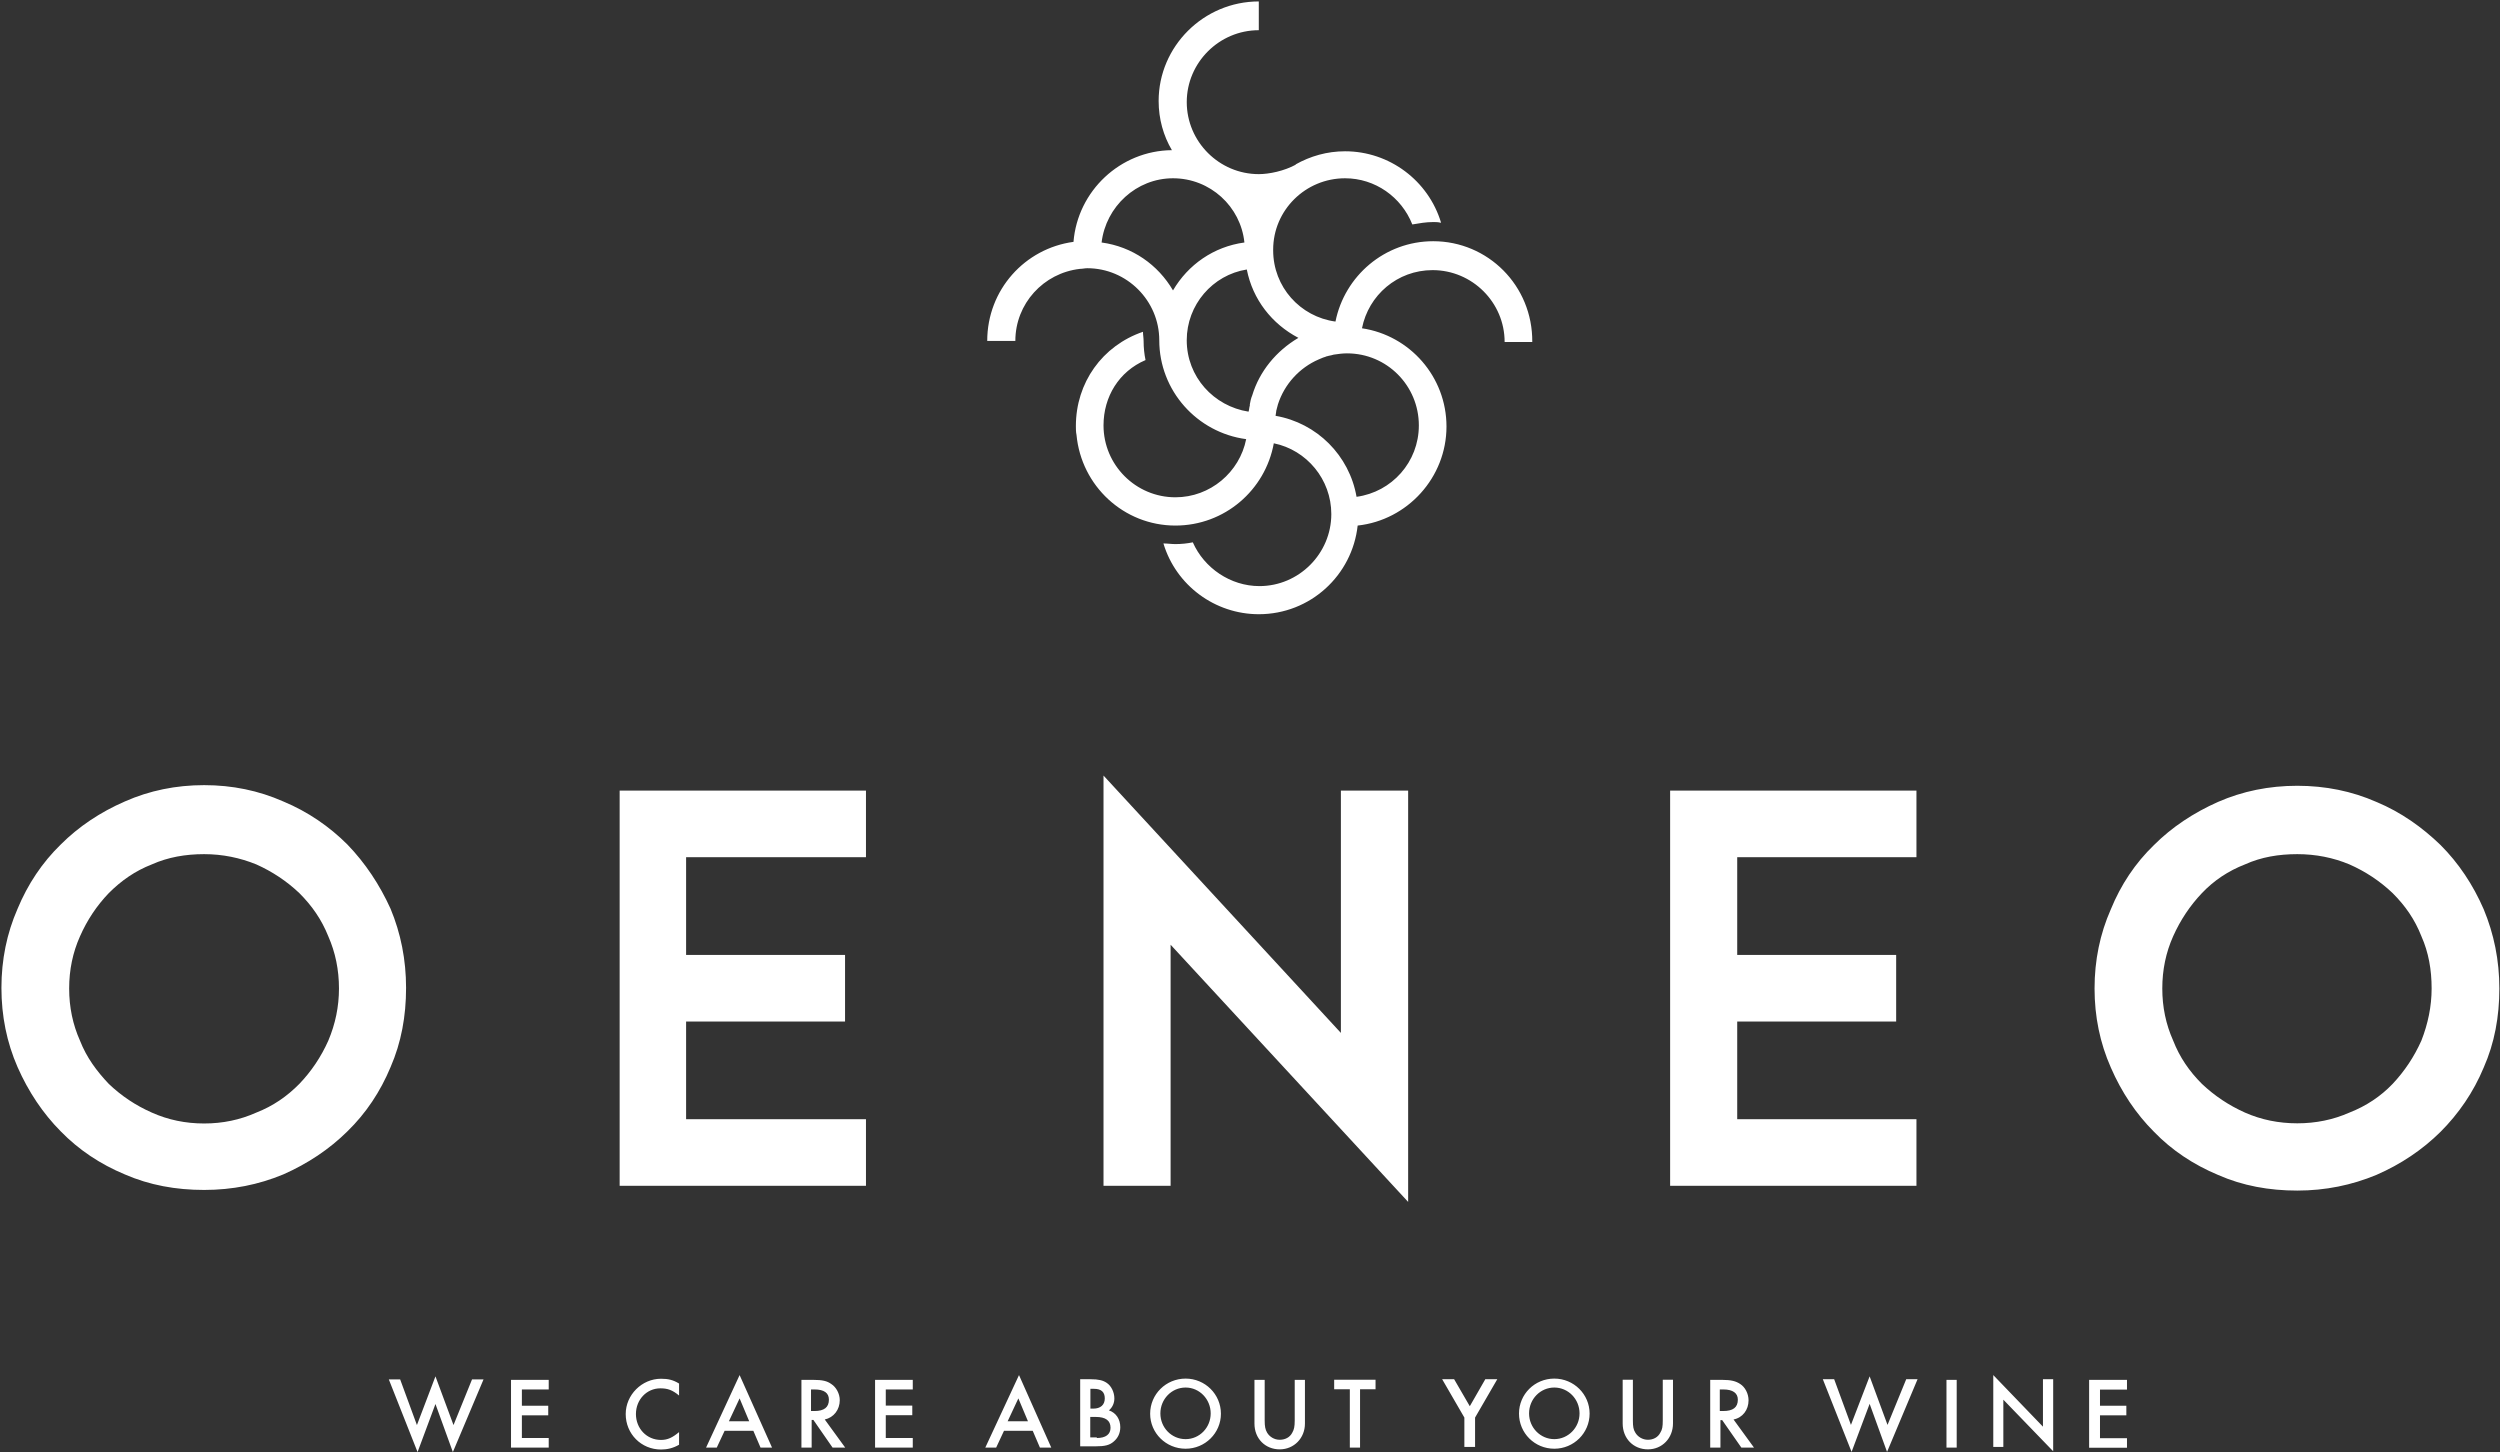
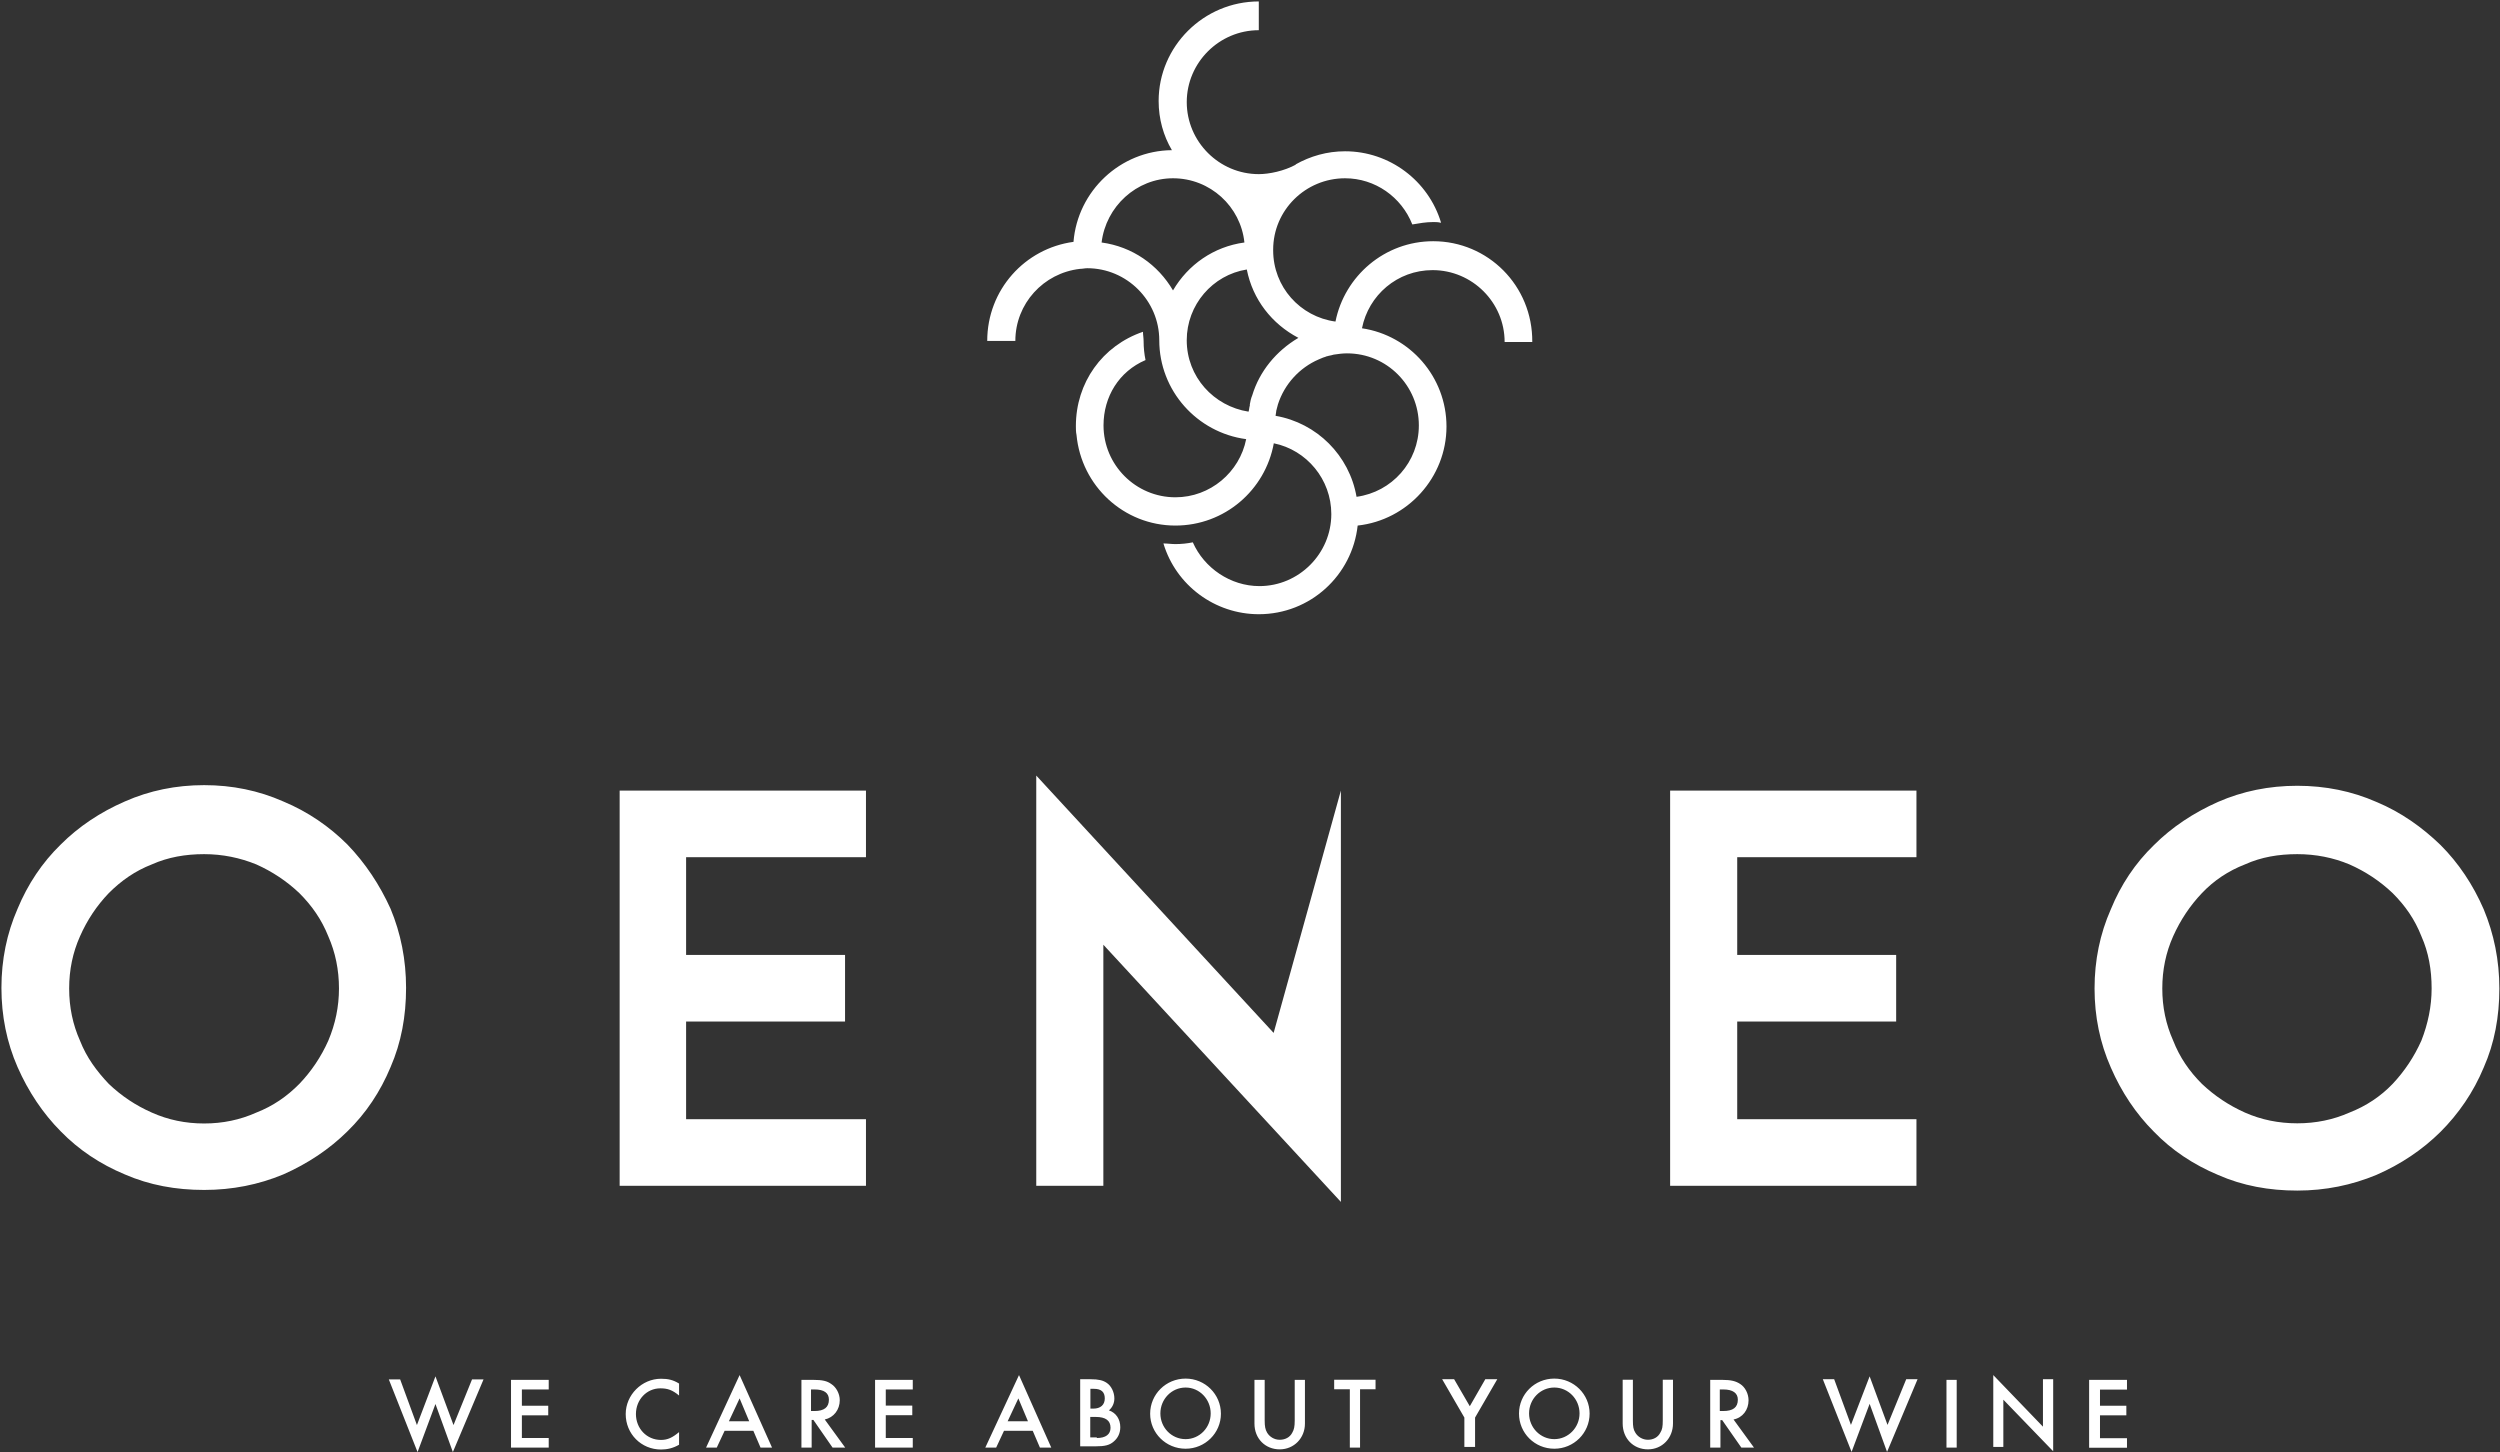
<svg xmlns="http://www.w3.org/2000/svg" version="1.2" viewBox="0 0 1565 909" width="1565" height="909">
  <rect x="0" y="0" width="1565" height="909" fill="#333333" stroke="none" />
  <title>icomoon-svg</title>
  <style>
		.s0 { fill: #ffffff } 
	</style>
-   <path id="Layer" fill-rule="evenodd" class="s0" d="m387.9 494.9h154.2v41.7h-112.6v61.2h99.5v41.7h-99.5v61.1h112.6v41.7h-154.2zm-143.4 74c6.4 15.4 9.7 31.9 9.7 49.5 0 17.7-3 34.2-9.7 49.6-6.4 15.4-15.4 28.9-27 40.2-11.3 11.2-24.8 20.2-40.2 27-15.4 6.4-31.9 9.7-49.5 9.7-17.7 0-34.2-3-49.6-9.7-15.4-6.4-28.9-15.4-40.2-27-11.2-11.3-20.2-24.8-27-40.2q-10.1-23.1-10.1-49.6 0-26.4 10.1-49.5c6.4-15.4 15.4-28.9 27-40.2 11.3-11.3 24.8-20.3 40.2-27q23.1-10.2 49.6-10.2 26.4 0 49.5 10.2c15.4 6.4 28.9 15.7 40.2 27 11.2 11.6 20.2 25.2 27 40.2zm-32.3 49.9q0-17.5-6.7-32.7c-4.2-10.5-10.2-19.1-18.1-27q-11.8-11.2-27-18c-10.1-4.1-21-6.4-32.6-6.4-11.7 0-22.6 1.9-32.7 6.4-10.5 4.1-19.1 10.1-27 18q-11.3 11.8-18 27-6.8 15.2-6.8 32.7 0 17.5 6.8 32.7c4.1 10.5 10.5 19.1 18 27q11.8 11.3 27 18 15.2 6.8 32.7 6.8 17.4 0 32.6-6.8c10.5-4.1 19.2-10.1 27-18q11.3-11.8 18.1-27 6.7-15.8 6.7-32.7zm833.3-123.9h154.2v41.7h-112.2v61.2h99.5v41.7h-99.5v61.1h112.2v41.7h-154.2zm-86.3-280.8h-17.3c0-24.8-20.3-45-45.1-45-22.1 0-40.1 15.7-44.2 36.4 30 4.5 52.9 30.4 52.9 61.5 0 31.9-24.4 58.6-55.6 62-3.4 31.1-29.6 55.5-61.9 55.5-27.4 0-51.8-18-59.7-44.3 2.6 0 4.9 0.4 7.5 0.4 3.8 0 7.5-0.4 10.9-1.1 7.1 16.1 23.6 27.4 41.7 27.4 24.7 0 45-20.3 45-45.1 0-21.7-15.4-40.1-36-44.3-5.3 29.3-30.8 51.5-61.6 51.5-32.3 0-58.9-24.8-61.9-56.7-0.4-1.9-0.4-3.8-0.4-5.6 0-27.1 16.5-50.3 42-59 0 1.9 0.4 3.8 0.4 6 0 3.8 0.4 7.9 1.2 11.7-16.6 7.1-26.3 22.9-26.3 40.9 0 24.8 20.2 45 45 45 21.8 0 40.2-15.7 44.3-36.4-30.8-4.1-54.4-30.4-54.4-61.9 0-24.8-20.3-45.1-45.1-45.1-1.5 0-3 0.4-4.5 0.4-22.9 2.6-40.5 21.8-40.5 45.1h-17.6c0-32 23.6-57.9 54-62 2.6-31.9 29.3-57.1 61.6-57.4-5.3-9-8.3-19.5-8.3-30.8 0-34.2 28.2-62.3 62.7-62.3v18c-24.8 0-45.1 20.3-45.1 45 0 24.8 20.3 45.1 45.1 45.1 6.4 0 15.8-1.9 23.3-6h-0.4c9.4-5.3 19.9-8.3 31.1-8.3 27.8 0 52.2 18.4 60.1 44.7h-0.4c-1.5-0.4-3-0.4-4.5-0.4-4.5 0-9 0.8-13.1 1.5-6.8-17.2-23.3-28.9-42.1-28.9-24.7 0-45 19.9-45 44.7v0.4c0 22.9 16.9 41.6 39 44.6 5.7-28.5 30.8-50.3 61.2-50.3 34.2 0 62.3 27.8 62 63.1zm-180.2-62.3c-2.3-22.5-21.4-40.2-44.7-40.2-22.9 0-42 17.7-44.7 40.2 19.2 2.6 35.3 13.9 44.7 30 9.4-16.1 25.5-27.4 44.7-30zm33.8 59.7c-16.6-8.7-28.6-24-32.3-42.8-21.4 3.4-37.6 22.1-37.6 44.3 0 22.9 16.9 41.3 38.7 44.7 0.4-1.2 0.4-2.7 0.8-3.8 0-0.4 0-0.4 0-0.8 0.3-1.8 0.7-3.7 1.5-5.6q0 0.6 0 0c4.5-15 15-27.8 28.9-36zm30.4 9.7c-2.7 0-5.7 0.4-8.3 0.8-0.4 0-1.1 0.4-1.5 0.4-1.1 0.3-1.9 0.3-3 0.7-0.4 0-0.7 0.4-1.1 0.4-1.5 0.4-2.6 1.1-3.8 1.5-12 5.2-21.4 15.4-25.5 28.1-0.4 1.6-0.7 2.7-1.1 4.2v0.4c0 0.7-0.4 1.8-0.4 2.6 25.9 4.5 46.2 24.8 50.7 50.7 22.1-3 39-21.8 39-44.7 0-24.8-19.9-45.1-45-45.1zm-3.8 273.7h42.1v257.5l-148.7-161v150.9h-42v-256.8l148.6 161.1zm725.2 123.9c0 17.6-3 34.1-9.8 49.5-6.4 15.4-15.7 28.9-27 40.2-11.3 11.2-24.8 20.3-40.2 27-15.4 6.4-31.9 9.8-49.5 9.8-17.6 0-34.2-3-49.6-9.8-15.3-6.4-28.9-15.4-40.1-27-11.3-11.3-20.3-24.8-27-40.2q-10.2-23.1-10.2-49.5 0-26.5 10.2-49.6c6.3-15.4 15.3-28.9 27-40.2 11.2-11.2 24.8-20.2 40.1-27q23.1-10.1 49.6-10.1 26.5 0 49.5 10.1c15.4 6.4 28.6 15.8 40.2 27 11.3 11.3 20.3 24.8 27 40.2 6.4 15.4 9.8 31.9 9.8 49.6zm-42.4 0c0-11.7-1.9-22.6-6.4-32.7-4.1-10.5-10.1-19.1-18-27q-11.9-11.3-27.1-18c-10.1-4.2-21-6.4-32.6-6.4-11.6 0-22.5 1.8-32.7 6.4q-15.7 6.1-27 18-11.2 11.8-18 27-6.8 15.2-6.8 32.7 0 17.4 6.8 32.6c4.1 10.5 10.1 19.2 18 27.1q11.8 11.2 27 18 15.2 6.7 32.7 6.7 17.4 0 32.6-6.7 15.8-6.2 27.1-18 11.2-11.9 18-27.1c4.1-10.5 6.4-21.4 6.4-32.6zm-1249.6 242.8l11.3 30.5 11.6-28.6h7.2l-19.2 45.5-10.9-30.1-11.2 30.1-18-45.5h7.1c0 0 10.5 28.6 10.5 28.6zm54.1 8.2v10.2h16.5v6h-16.5v14.2h16.8v6h-23.6v-42.4h23.6v6zm98.4 3.8q0 0 0 0zm-11.7-4.5c-8.6 0-15.3 7.1-15.3 16.1 0 9 6.7 16.2 15.7 16.2 4.2 0 7.2-1.5 11.3-4.9v7.9c-3.8 2.2-7.5 3-11.3 3-12.4 0-22.1-9.8-22.1-22.2 0-12 10.1-22.1 22.1-22.1 4.5 0 7.5 0.7 11.3 3 0 0 0 7.5 0 7.5q0 0 0 0c-4.1-3.4-7.1-4.5-11.7-4.5zm40.2 26.6l-4.9 10.5h-6.7l21-45.4 20.3 45.4h-7.2l-4.5-10.5zm9.4-20.3l-6.7 14.3h12.7zm66.1 30.8h-7.9l-12-17.3h-1.1v17.3h-6.4v-42.4h7.5c5.6 0 8.6 0.7 11.2 2.6 3 1.9 5.3 6 5.3 10.1 0 6-3.8 10.9-9.4 12.1 0 0 12.8 17.6 12.8 17.6zm-19.2-22.9c6 0 9-2.3 9-7.1 0-4.2-3-6.4-9-6.4h-2.2v13.5zm44.6-13.5v10.1h16.6v6h-16.6v14.3h16.9v6h-23.6v-42.4h23.6v6zm74 25.9l-4.9 10.5h-6.8l21.1-45.4 20.2 45.4h-7.1l-4.5-10.5zm9-20.3l-6.7 14.3h12.7zm38.7-12h6.4c5.2 0 7.8 0.7 10.1 2.2 3 1.9 4.9 6 4.9 9.8 0 3-1.2 5.6-3.4 7.5 4.5 1.5 7.1 5.6 7.1 10.5 0 3.8-1.5 6.8-4.1 9-2.6 2.3-5.6 3-11.3 3h-9.7c0 0 0-42 0-42zm8.2 18.4c4.5 0 7.2-2.3 7.2-6.4 0-4.1-2.3-6-6.8-6h-2.2v12.4zm2.2 18.4c5.6 0 8.6-2.3 8.6-6.4 0-4.5-3-6.8-9.3-6.8h-3.4v12.8h4.1zm55.6 6.7c-12.3 0-22.2-9.8-22.2-21.9 0-12.2 9.9-22 22.2-22 12.2 0 22.1 9.8 22.1 22 0 12.1-9.9 21.9-22.1 21.9zm15.7-22.1c0-8.9-7-16.2-15.7-16.2-8.8 0-15.8 7.3-15.8 16.2 0 8.9 7 16.1 15.8 16.1 8.7 0 15.7-7.2 15.7-16.1zm33.8 4.5c0 3.7 0.4 5.6 1.5 7.5 1.5 2.6 4.5 4.5 7.9 4.5 3.4 0 6.4-1.5 7.9-4.5 1.1-1.9 1.5-3.8 1.5-7.5v-25.5h6.4v27.4c0 9-6.8 16.1-15.8 16.1-9 0-15.8-6.7-15.8-16.1v-27.4h6.4zm59.7 16.9h-6.4v-36.5h-9.8v-6h25.9v6h-9.7c0 0 0 36.5 0 36.5zm51.4-42.8h7.5l9.8 16.9 9.7-16.9h7.5l-13.9 24v18.4h-6.7v-18.4c0 0-13.9-24-13.9-24zm70.2 43.5c-12.3 0-22.1-9.8-22.1-22 0-12.1 9.8-21.9 22.1-21.9 12.2 0 22.1 9.8 22.1 21.9 0 12.2-9.9 22-22.1 22zm15.8-22.1c0-9-7.1-16.2-15.8-16.2-8.7 0-15.8 7.2-15.8 16.2 0 8.9 7.1 16.1 15.8 16.1 8.7 0 15.8-7.2 15.8-16.1zm33.4 4.5c0 3.7 0.3 5.6 1.5 7.5 1.5 2.6 4.5 4.5 7.9 4.5 3.3 0 6.3-1.5 7.8-4.5 1.2-1.9 1.5-3.8 1.5-7.5v-25.6h6.4v27.4c0 9.1-6.7 16.2-15.7 16.2-9.1 0-15.8-6.8-15.8-16.2v-27.4h6.4zm75.8 16.9h-7.9l-12-17.2h-1.1v17.2h-6.4v-42.4h7.5c5.6 0 8.6 0.8 11.3 2.6 3 1.9 5.2 6 5.2 10.2 0 6-3.7 10.9-9.4 12 0 0 12.8 17.6 12.8 17.6zm-19.2-22.9c6 0 9.1-2.2 9.1-7.1 0-4.1-3.1-6.4-9.1-6.4h-2.2v13.5zm91.6-21.7l11.2 30.4 11.7-28.6h7.1l-19.1 45.5-10.9-30.1-11.3 30.1-18-45.5h7.1c0 0 10.5 28.6 10.5 28.6zm54.5 44.6h-6.4v-42.4h6.4zm22.9-45.4l31.1 32.3v-29.7h6.4v45.1l-31.2-32.3v29.6h-6.3zm66.8 9.1v10.1h16.5v6h-16.5v14.3h16.9v6h-23.7v-42.5h23.7v6.1z" />
+   <path id="Layer" fill-rule="evenodd" class="s0" d="m387.9 494.9h154.2v41.7h-112.6v61.2h99.5v41.7h-99.5v61.1h112.6v41.7h-154.2zm-143.4 74c6.4 15.4 9.7 31.9 9.7 49.5 0 17.7-3 34.2-9.7 49.6-6.4 15.4-15.4 28.9-27 40.2-11.3 11.2-24.8 20.2-40.2 27-15.4 6.4-31.9 9.7-49.5 9.7-17.7 0-34.2-3-49.6-9.7-15.4-6.4-28.9-15.4-40.2-27-11.2-11.3-20.2-24.8-27-40.2q-10.1-23.1-10.1-49.6 0-26.4 10.1-49.5c6.4-15.4 15.4-28.9 27-40.2 11.3-11.3 24.8-20.3 40.2-27q23.1-10.2 49.6-10.2 26.4 0 49.5 10.2c15.4 6.4 28.9 15.7 40.2 27 11.2 11.6 20.2 25.2 27 40.2zm-32.3 49.9q0-17.5-6.7-32.7c-4.2-10.5-10.2-19.1-18.1-27q-11.8-11.2-27-18c-10.1-4.1-21-6.4-32.6-6.4-11.7 0-22.6 1.9-32.7 6.4-10.5 4.1-19.1 10.1-27 18q-11.3 11.8-18 27-6.8 15.2-6.8 32.7 0 17.5 6.8 32.7c4.1 10.5 10.5 19.1 18 27q11.8 11.3 27 18 15.2 6.8 32.7 6.8 17.4 0 32.6-6.8c10.5-4.1 19.2-10.1 27-18q11.3-11.8 18.1-27 6.7-15.8 6.7-32.7zm833.3-123.9h154.2v41.7h-112.2v61.2h99.5v41.7h-99.5v61.1h112.2v41.7h-154.2zm-86.3-280.8h-17.3c0-24.8-20.3-45-45.1-45-22.1 0-40.1 15.7-44.2 36.4 30 4.5 52.9 30.4 52.9 61.5 0 31.9-24.4 58.6-55.6 62-3.4 31.1-29.6 55.5-61.9 55.5-27.4 0-51.8-18-59.7-44.3 2.6 0 4.9 0.4 7.5 0.4 3.8 0 7.5-0.4 10.9-1.1 7.1 16.1 23.6 27.4 41.7 27.4 24.7 0 45-20.3 45-45.1 0-21.7-15.4-40.1-36-44.3-5.3 29.3-30.8 51.5-61.6 51.5-32.3 0-58.9-24.8-61.9-56.7-0.4-1.9-0.4-3.8-0.4-5.6 0-27.1 16.5-50.3 42-59 0 1.9 0.4 3.8 0.4 6 0 3.8 0.4 7.9 1.2 11.7-16.6 7.1-26.3 22.9-26.3 40.9 0 24.8 20.2 45 45 45 21.8 0 40.2-15.7 44.3-36.4-30.8-4.1-54.4-30.4-54.4-61.9 0-24.8-20.3-45.1-45.1-45.1-1.5 0-3 0.4-4.5 0.4-22.9 2.6-40.5 21.8-40.5 45.1h-17.6c0-32 23.6-57.9 54-62 2.6-31.9 29.3-57.1 61.6-57.4-5.3-9-8.3-19.5-8.3-30.8 0-34.2 28.2-62.3 62.7-62.3v18c-24.8 0-45.1 20.3-45.1 45 0 24.8 20.3 45.1 45.1 45.1 6.4 0 15.8-1.9 23.3-6h-0.4c9.4-5.3 19.9-8.3 31.1-8.3 27.8 0 52.2 18.4 60.1 44.7h-0.4c-1.5-0.4-3-0.4-4.5-0.4-4.5 0-9 0.8-13.1 1.5-6.8-17.2-23.3-28.9-42.1-28.9-24.7 0-45 19.9-45 44.7v0.4c0 22.9 16.9 41.6 39 44.6 5.7-28.5 30.8-50.3 61.2-50.3 34.2 0 62.3 27.8 62 63.1zm-180.2-62.3c-2.3-22.5-21.4-40.2-44.7-40.2-22.9 0-42 17.7-44.7 40.2 19.2 2.6 35.3 13.9 44.7 30 9.4-16.1 25.5-27.4 44.7-30zm33.8 59.7c-16.6-8.7-28.6-24-32.3-42.8-21.4 3.4-37.6 22.1-37.6 44.3 0 22.9 16.9 41.3 38.7 44.7 0.4-1.2 0.4-2.7 0.8-3.8 0-0.4 0-0.4 0-0.8 0.3-1.8 0.7-3.7 1.5-5.6q0 0.6 0 0c4.5-15 15-27.8 28.9-36zm30.4 9.7c-2.7 0-5.7 0.4-8.3 0.8-0.4 0-1.1 0.4-1.5 0.4-1.1 0.3-1.9 0.3-3 0.7-0.4 0-0.7 0.4-1.1 0.4-1.5 0.4-2.6 1.1-3.8 1.5-12 5.2-21.4 15.4-25.5 28.1-0.4 1.6-0.7 2.7-1.1 4.2v0.4c0 0.7-0.4 1.8-0.4 2.6 25.9 4.5 46.2 24.8 50.7 50.7 22.1-3 39-21.8 39-44.7 0-24.8-19.9-45.1-45-45.1zm-3.8 273.7v257.5l-148.7-161v150.9h-42v-256.8l148.6 161.1zm725.2 123.9c0 17.6-3 34.1-9.8 49.5-6.4 15.4-15.7 28.9-27 40.2-11.3 11.2-24.8 20.3-40.2 27-15.4 6.4-31.9 9.8-49.5 9.8-17.6 0-34.2-3-49.6-9.8-15.3-6.4-28.9-15.4-40.1-27-11.3-11.3-20.3-24.8-27-40.2q-10.2-23.1-10.2-49.5 0-26.5 10.2-49.6c6.3-15.4 15.3-28.9 27-40.2 11.2-11.2 24.8-20.2 40.1-27q23.1-10.1 49.6-10.1 26.5 0 49.5 10.1c15.4 6.4 28.6 15.8 40.2 27 11.3 11.3 20.3 24.8 27 40.2 6.4 15.4 9.8 31.9 9.8 49.6zm-42.4 0c0-11.7-1.9-22.6-6.4-32.7-4.1-10.5-10.1-19.1-18-27q-11.9-11.3-27.1-18c-10.1-4.2-21-6.4-32.6-6.4-11.6 0-22.5 1.8-32.7 6.4q-15.7 6.1-27 18-11.2 11.8-18 27-6.8 15.2-6.8 32.7 0 17.4 6.8 32.6c4.1 10.5 10.1 19.2 18 27.1q11.8 11.2 27 18 15.2 6.7 32.7 6.7 17.4 0 32.6-6.7 15.8-6.2 27.1-18 11.2-11.9 18-27.1c4.1-10.5 6.4-21.4 6.4-32.6zm-1249.6 242.8l11.3 30.5 11.6-28.6h7.2l-19.2 45.5-10.9-30.1-11.2 30.1-18-45.5h7.1c0 0 10.5 28.6 10.5 28.6zm54.1 8.2v10.2h16.5v6h-16.5v14.2h16.8v6h-23.6v-42.4h23.6v6zm98.4 3.8q0 0 0 0zm-11.7-4.5c-8.6 0-15.3 7.1-15.3 16.1 0 9 6.7 16.2 15.7 16.2 4.2 0 7.2-1.5 11.3-4.9v7.9c-3.8 2.2-7.5 3-11.3 3-12.4 0-22.1-9.8-22.1-22.2 0-12 10.1-22.1 22.1-22.1 4.5 0 7.5 0.7 11.3 3 0 0 0 7.5 0 7.5q0 0 0 0c-4.1-3.4-7.1-4.5-11.7-4.5zm40.2 26.6l-4.9 10.5h-6.7l21-45.4 20.3 45.4h-7.2l-4.5-10.5zm9.4-20.3l-6.7 14.3h12.7zm66.1 30.8h-7.9l-12-17.3h-1.1v17.3h-6.4v-42.4h7.5c5.6 0 8.6 0.7 11.2 2.6 3 1.9 5.3 6 5.3 10.1 0 6-3.8 10.9-9.4 12.1 0 0 12.8 17.6 12.8 17.6zm-19.2-22.9c6 0 9-2.3 9-7.1 0-4.2-3-6.4-9-6.4h-2.2v13.5zm44.6-13.5v10.1h16.6v6h-16.6v14.3h16.9v6h-23.6v-42.4h23.6v6zm74 25.9l-4.9 10.5h-6.8l21.1-45.4 20.2 45.4h-7.1l-4.5-10.5zm9-20.3l-6.7 14.3h12.7zm38.7-12h6.4c5.2 0 7.8 0.7 10.1 2.2 3 1.9 4.9 6 4.9 9.8 0 3-1.2 5.6-3.4 7.5 4.5 1.5 7.1 5.6 7.1 10.5 0 3.8-1.5 6.8-4.1 9-2.6 2.3-5.6 3-11.3 3h-9.7c0 0 0-42 0-42zm8.2 18.4c4.5 0 7.2-2.3 7.2-6.4 0-4.1-2.3-6-6.8-6h-2.2v12.4zm2.2 18.4c5.6 0 8.6-2.3 8.6-6.4 0-4.5-3-6.8-9.3-6.8h-3.4v12.8h4.1zm55.6 6.7c-12.3 0-22.2-9.8-22.2-21.9 0-12.2 9.9-22 22.2-22 12.2 0 22.1 9.8 22.1 22 0 12.1-9.9 21.9-22.1 21.9zm15.7-22.1c0-8.9-7-16.2-15.7-16.2-8.8 0-15.8 7.3-15.8 16.2 0 8.9 7 16.1 15.8 16.1 8.7 0 15.7-7.2 15.7-16.1zm33.8 4.5c0 3.7 0.4 5.6 1.5 7.5 1.5 2.6 4.5 4.5 7.9 4.5 3.4 0 6.4-1.5 7.9-4.5 1.1-1.9 1.5-3.8 1.5-7.5v-25.5h6.4v27.4c0 9-6.8 16.1-15.8 16.1-9 0-15.8-6.7-15.8-16.1v-27.4h6.4zm59.7 16.9h-6.4v-36.5h-9.8v-6h25.9v6h-9.7c0 0 0 36.5 0 36.5zm51.4-42.8h7.5l9.8 16.9 9.7-16.9h7.5l-13.9 24v18.4h-6.7v-18.4c0 0-13.9-24-13.9-24zm70.2 43.5c-12.3 0-22.1-9.8-22.1-22 0-12.1 9.8-21.9 22.1-21.9 12.2 0 22.1 9.8 22.1 21.9 0 12.2-9.9 22-22.1 22zm15.8-22.1c0-9-7.1-16.2-15.8-16.2-8.7 0-15.8 7.2-15.8 16.2 0 8.9 7.1 16.1 15.8 16.1 8.7 0 15.8-7.2 15.8-16.1zm33.4 4.5c0 3.7 0.3 5.6 1.5 7.5 1.5 2.6 4.5 4.5 7.9 4.5 3.3 0 6.3-1.5 7.8-4.5 1.2-1.9 1.5-3.8 1.5-7.5v-25.6h6.4v27.4c0 9.1-6.7 16.2-15.7 16.2-9.1 0-15.8-6.8-15.8-16.2v-27.4h6.4zm75.8 16.9h-7.9l-12-17.2h-1.1v17.2h-6.4v-42.4h7.5c5.6 0 8.6 0.8 11.3 2.6 3 1.9 5.2 6 5.2 10.2 0 6-3.7 10.9-9.4 12 0 0 12.8 17.6 12.8 17.6zm-19.2-22.9c6 0 9.1-2.2 9.1-7.1 0-4.1-3.1-6.4-9.1-6.4h-2.2v13.5zm91.6-21.7l11.2 30.4 11.7-28.6h7.1l-19.1 45.5-10.9-30.1-11.3 30.1-18-45.5h7.1c0 0 10.5 28.6 10.5 28.6zm54.5 44.6h-6.4v-42.4h6.4zm22.9-45.4l31.1 32.3v-29.7h6.4v45.1l-31.2-32.3v29.6h-6.3zm66.8 9.1v10.1h16.5v6h-16.5v14.3h16.9v6h-23.7v-42.5h23.7v6.1z" />
</svg>